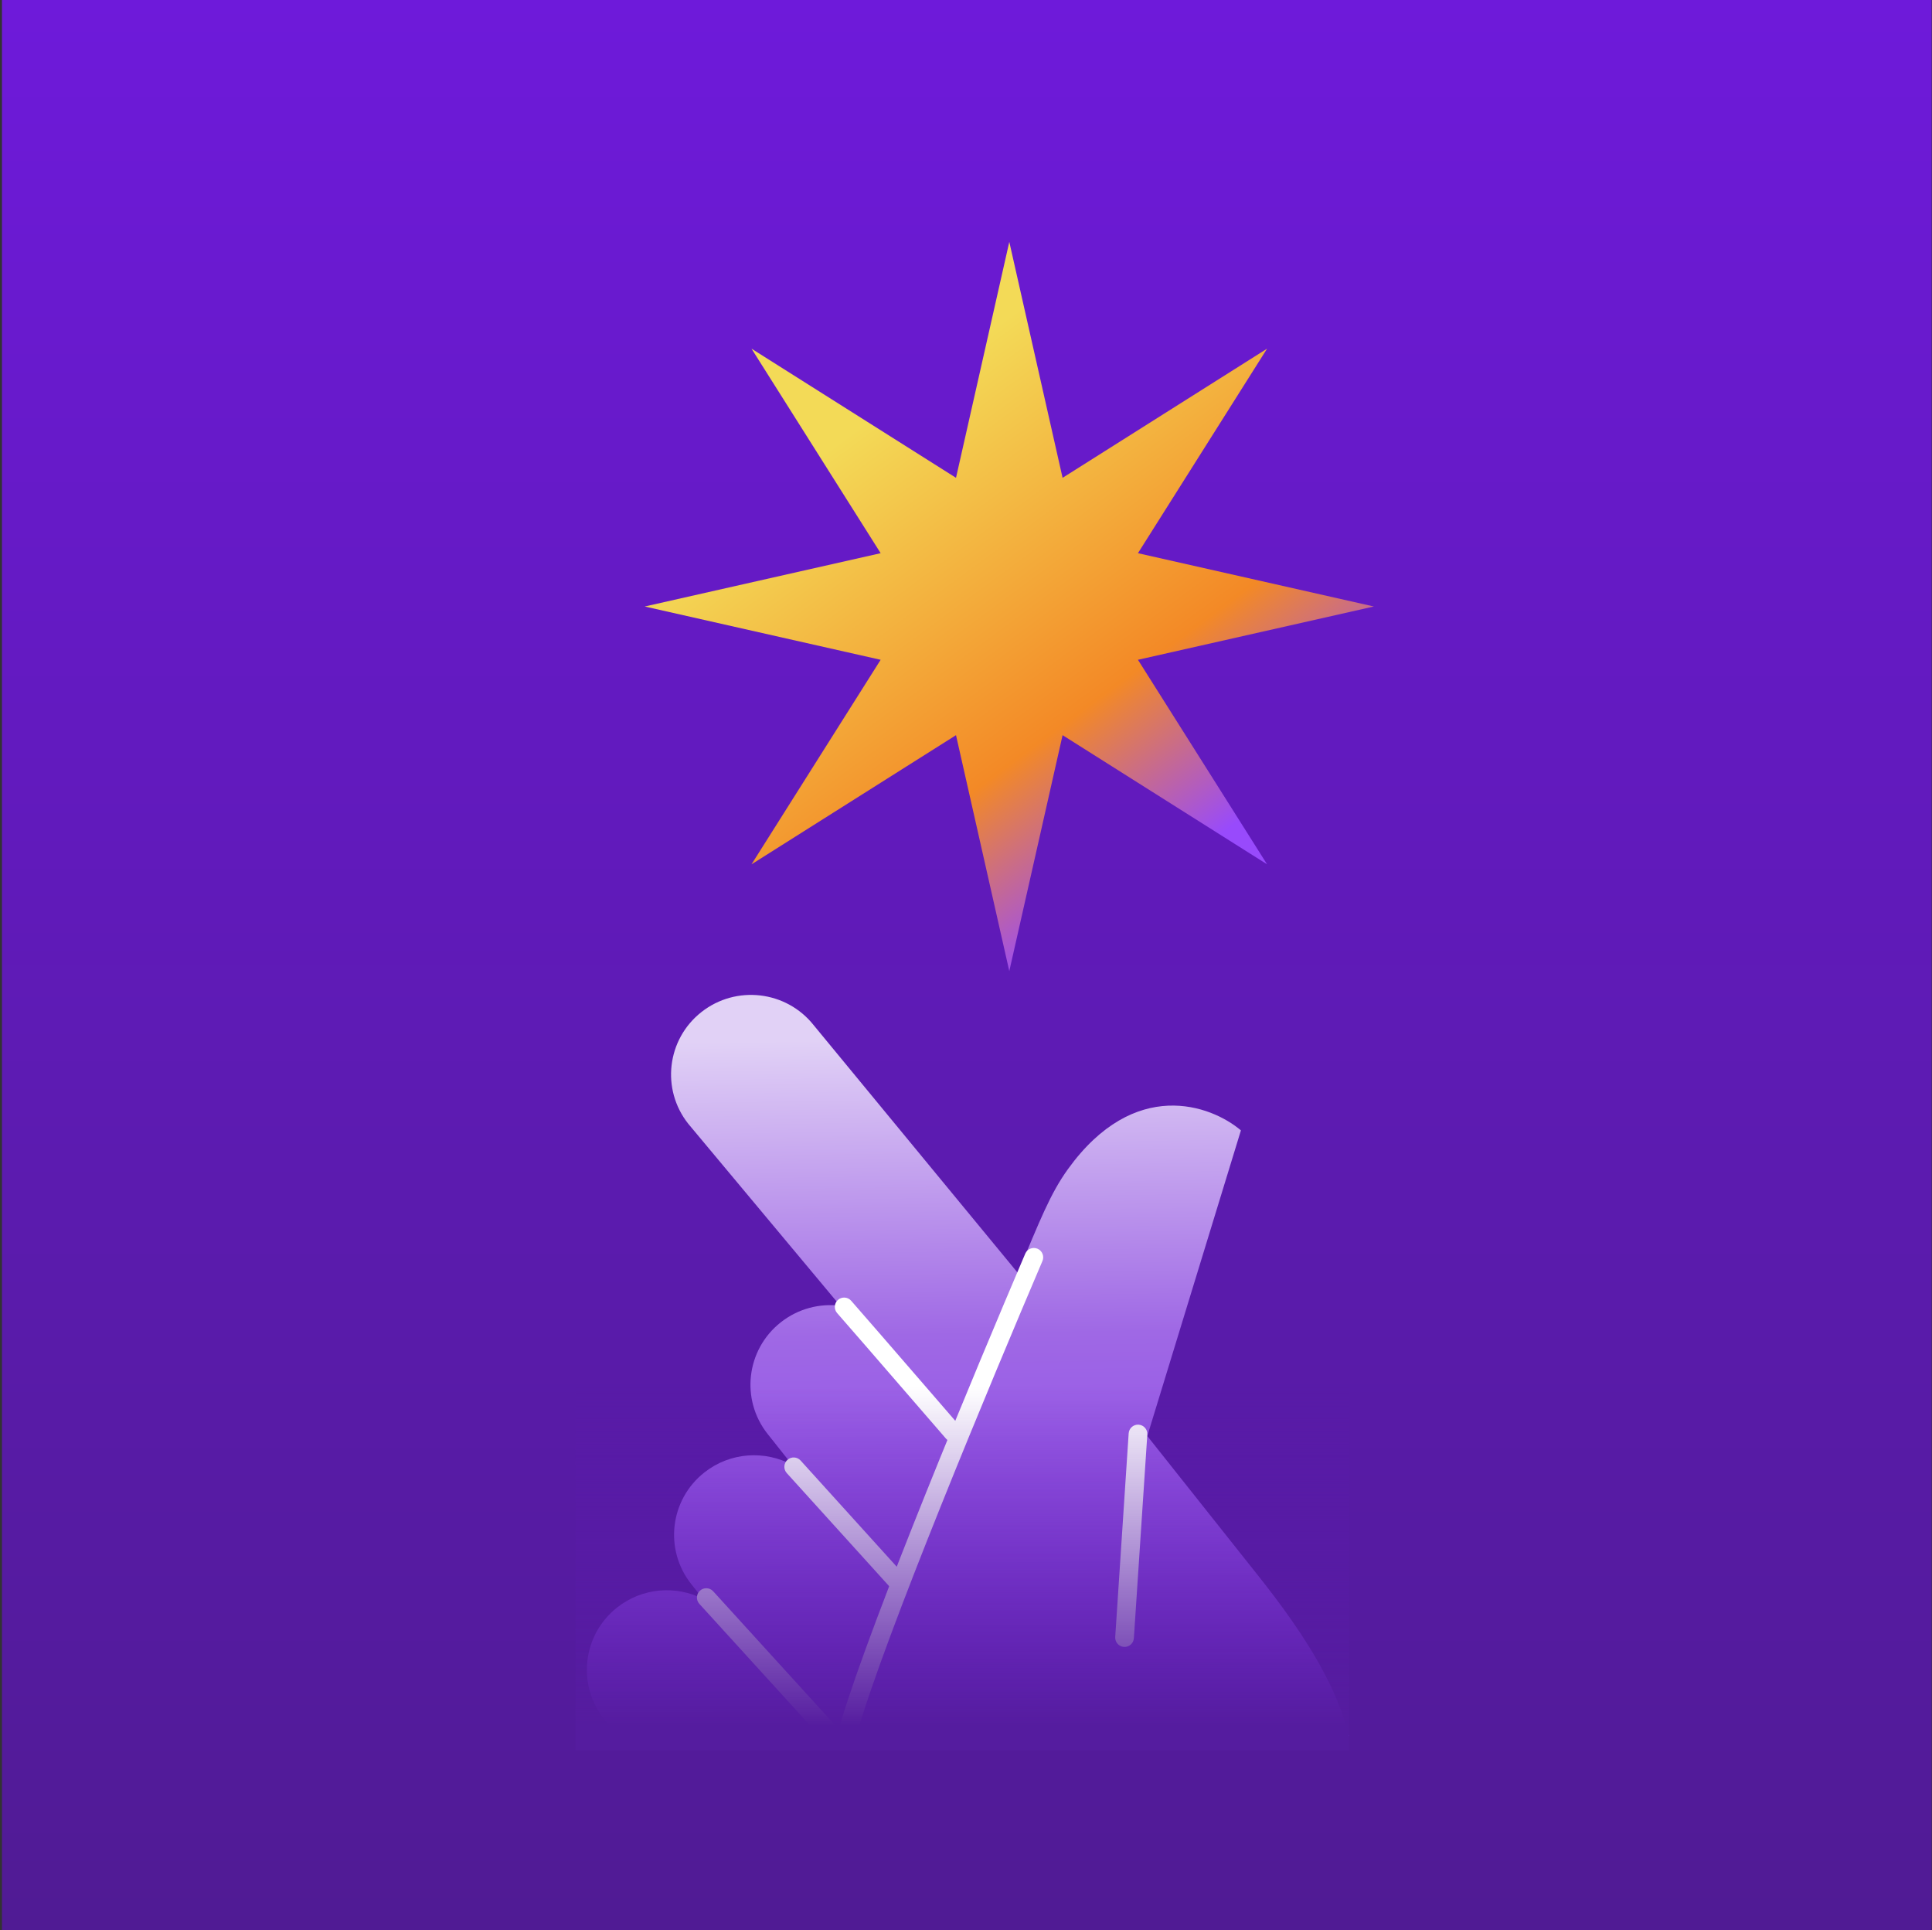
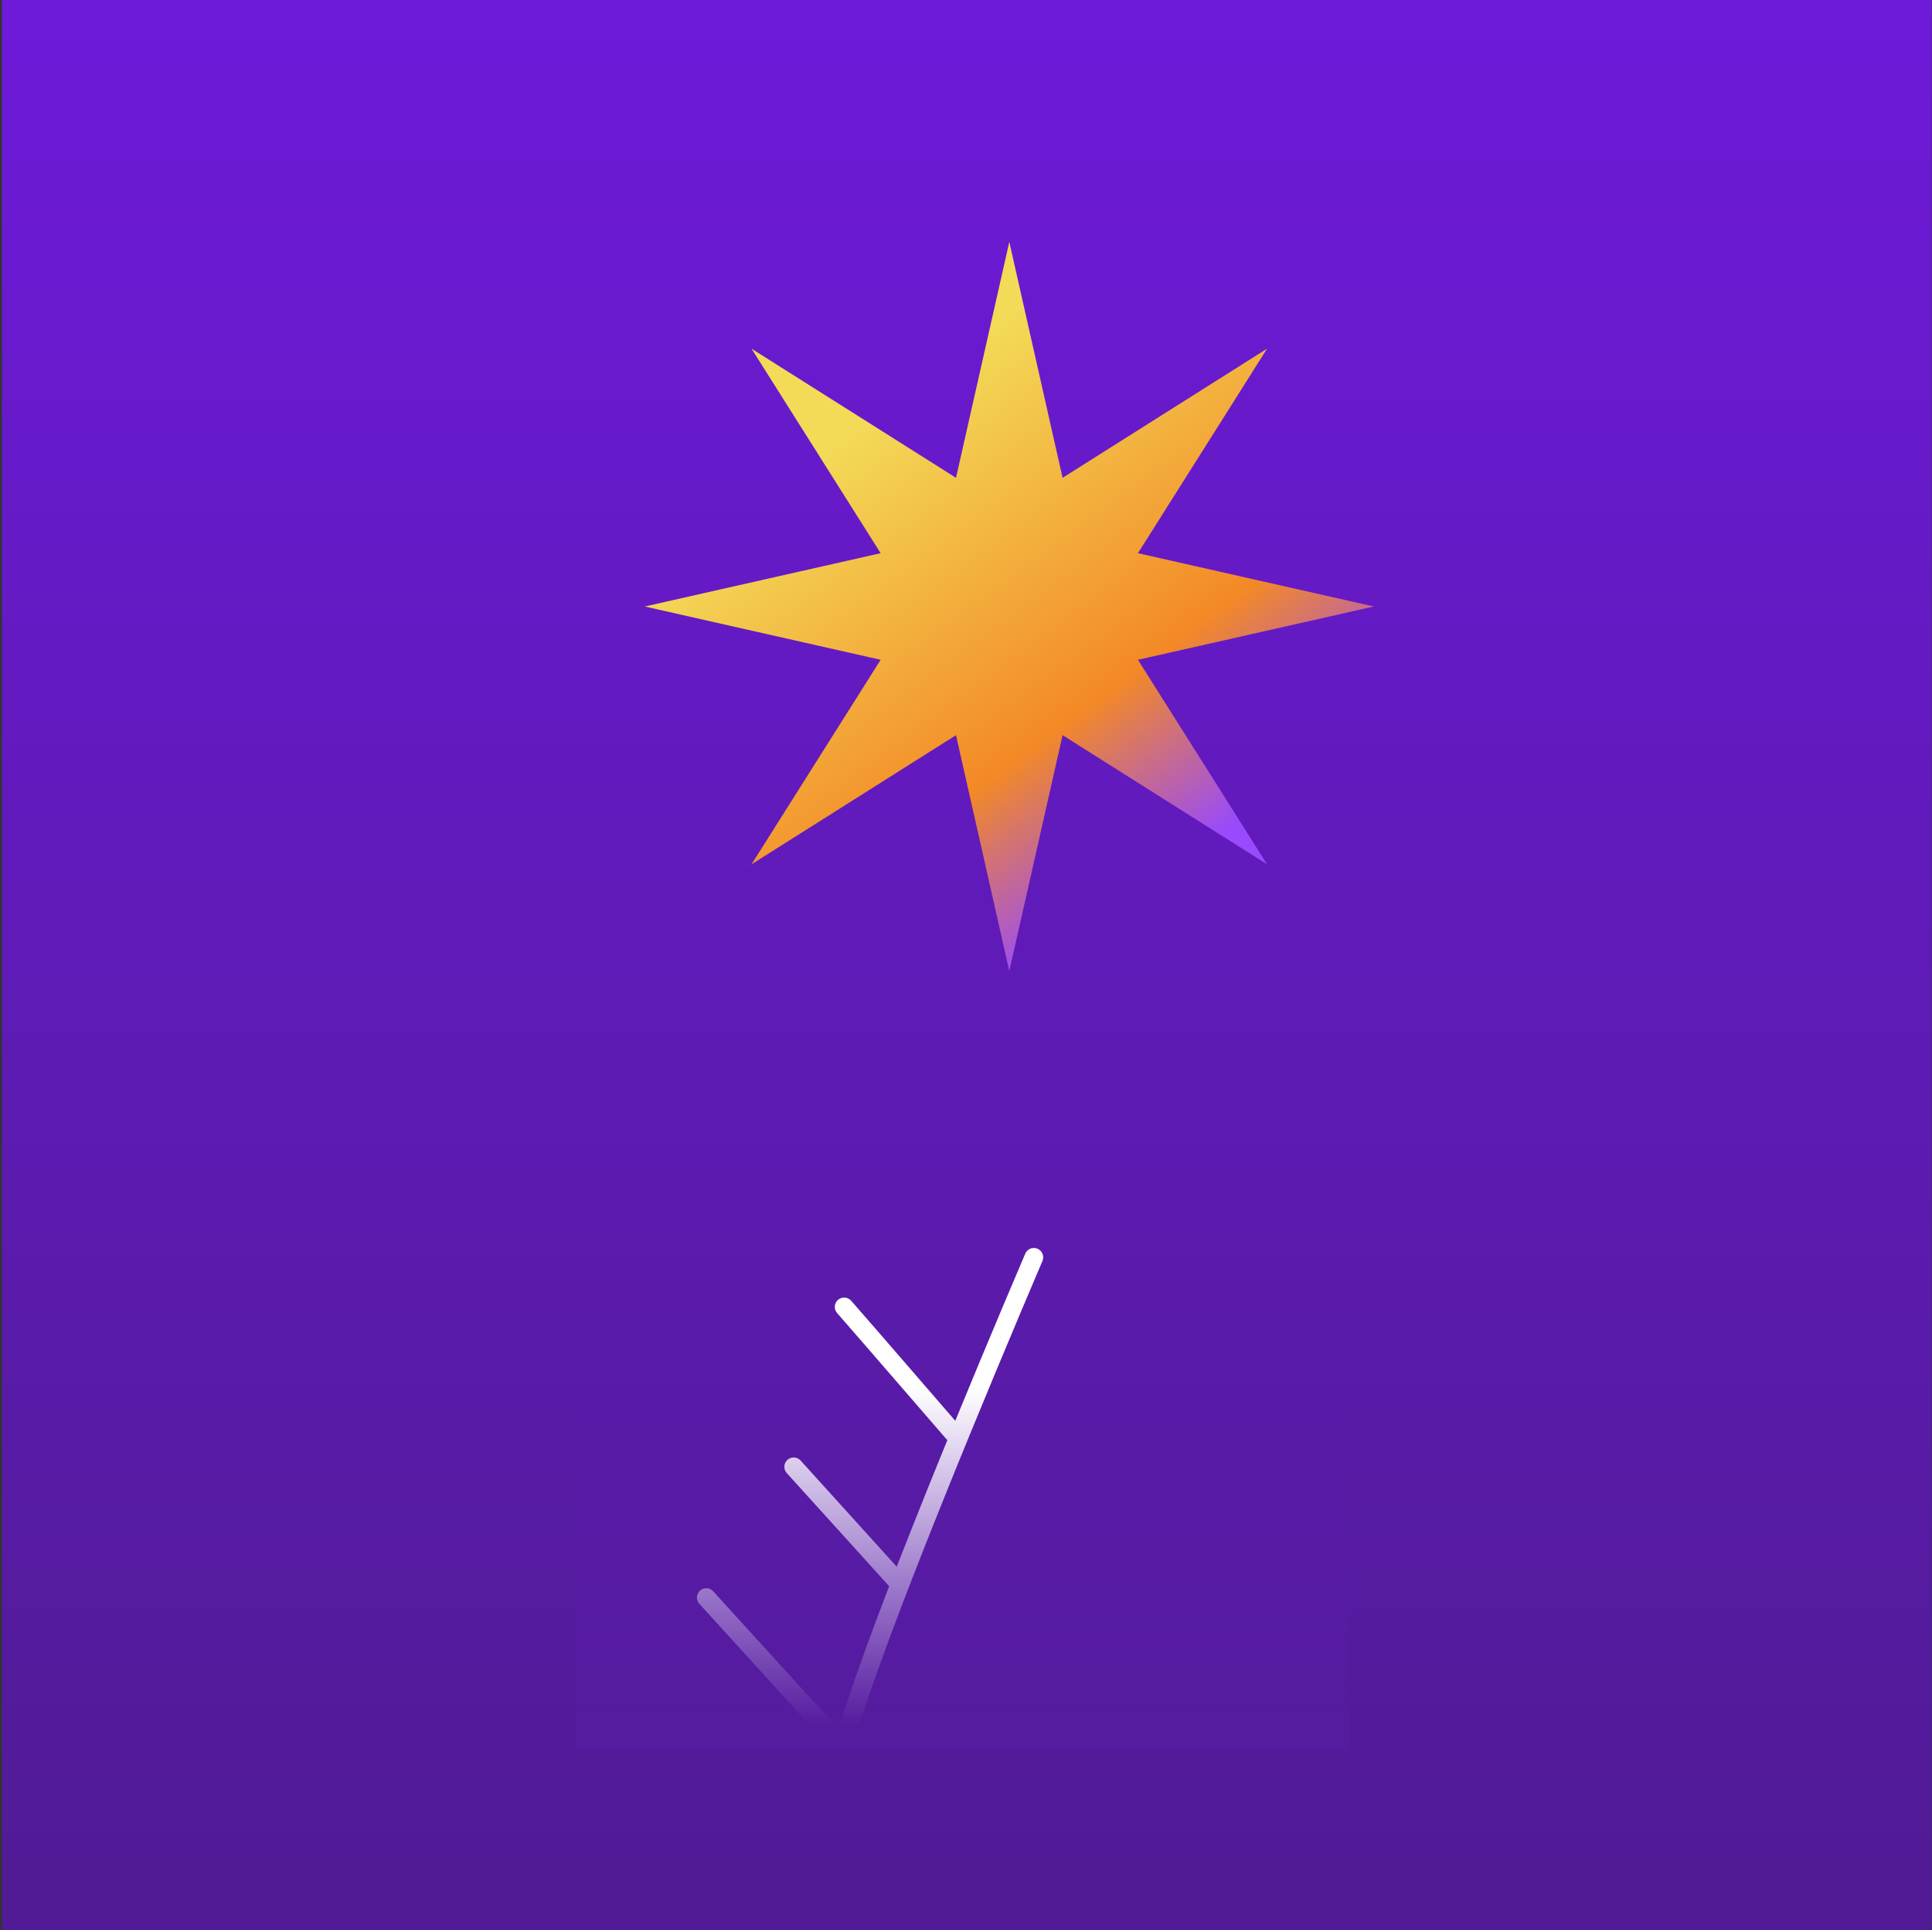
<svg xmlns="http://www.w3.org/2000/svg" width="845" height="844" viewBox="0 0 845 844" fill="none">
  <rect x="0" y="0" width="845" height="844" fill="#333333" stroke="none" />
  <rect width="844" height="844" transform="translate(0.861)" fill="url(#paint0_linear_7728_22688)" />
  <path d="M441.437 105.771L464.743 208.951L554.183 152.472L497.704 241.912L600.884 265.219L497.704 288.525L554.183 377.965L464.743 321.486L441.437 424.666L418.13 321.486L328.691 377.965L385.169 288.525L281.99 265.219L385.169 241.912L328.691 152.472L418.13 208.951L441.437 105.771Z" fill="url(#paint1_linear_7728_22688)" />
-   <path d="M346.493 640.614C334.57 634.153 319.422 634.968 308.098 643.881C292.958 655.797 290.385 677.674 302.352 692.745L307.468 699.188C295.687 693.235 281.003 694.224 269.958 702.918C254.818 714.834 252.245 736.711 264.212 751.782L270.097 759.193L590.007 759.193C585.118 739.512 573.53 718.031 549.152 687.608L501.804 627.979L542.741 494.316C529.635 483.186 496.16 470.989 467.102 511.241C459.328 522.009 454.811 533.706 445.185 556.673L355.86 448.287C343.894 433.216 321.919 430.658 306.779 442.574C291.639 454.49 289.066 476.367 301.033 491.438L367.469 570.997C358.517 569.895 349.142 572.223 341.506 578.233C326.366 590.149 323.794 612.026 335.76 627.097L346.493 640.614Z" fill="url(#paint2_linear_7728_22688)" />
-   <path d="M487.766 715.847L493.647 626.812C493.796 624.56 495.742 622.855 497.994 623.003C500.246 623.152 501.951 625.098 501.802 627.35L495.921 716.385C495.773 718.637 493.826 720.342 491.575 720.193C489.323 720.045 487.618 718.099 487.766 715.847Z" fill="white" />
  <path d="M413.798 629.175C411.099 626.094 402.679 616.341 393.201 605.381C383.711 594.407 373.145 582.209 366.131 574.203C364.644 572.506 364.815 569.924 366.511 568.436C368.209 566.949 370.791 567.12 372.278 568.817C379.312 576.847 389.896 589.065 399.383 600.035C408.882 611.019 417.269 620.735 419.945 623.79C421.432 625.487 421.262 628.069 419.564 629.556C417.867 631.044 415.285 630.873 413.798 629.175Z" fill="white" />
  <path d="M388.964 693.72L344.107 644.176C342.593 642.503 342.721 639.919 344.394 638.404C346.067 636.889 348.651 637.017 350.166 638.69L395.023 688.235C396.537 689.908 396.409 692.492 394.736 694.007C393.063 695.522 390.479 695.393 388.964 693.72Z" fill="white" />
  <path d="M448.417 548.223C449.303 546.148 451.706 545.183 453.781 546.068C455.856 546.954 456.821 549.359 455.936 551.435C433.407 604.213 386.92 715.711 374.812 758.091H357.525L305.879 701.369C304.361 699.701 304.48 697.118 306.146 695.599C307.815 694.08 310.401 694.199 311.921 695.866L366.424 755.729C366.577 755.898 366.714 756.078 366.835 756.263L367.984 752.333C381.672 707.004 426.58 599.382 448.417 548.223Z" fill="white" />
  <path d="M251.715 543.901H590.007V765.4H251.715V543.901Z" fill="url(#paint3_linear_7728_22688)" />
  <defs>
    <linearGradient id="paint0_linear_7728_22688" x1="422" y1="0" x2="422" y2="844" gradientUnits="userSpaceOnUse">
      <stop stop-color="#6E1ADA" />
      <stop offset="1" stop-color="#501B94" />
    </linearGradient>
    <linearGradient id="paint1_linear_7728_22688" x1="552.845" y1="393.309" x2="346.304" y2="113.952" gradientUnits="userSpaceOnUse">
      <stop offset="0.098" stop-color="#984AFC" />
      <stop offset="0.327" stop-color="#F38926" />
      <stop offset="0.781" stop-color="#F3DA57" />
    </linearGradient>
    <linearGradient id="paint2_linear_7728_22688" x1="421.29" y1="453.917" x2="426.018" y2="762.541" gradientUnits="userSpaceOnUse">
      <stop stop-color="#E1D1F6" />
      <stop offset="0.42" stop-color="#9F68E5" />
      <stop offset="1" stop-color="#8535EC" />
    </linearGradient>
    <linearGradient id="paint3_linear_7728_22688" x1="420.861" y1="603.026" x2="420.861" y2="762.186" gradientUnits="userSpaceOnUse">
      <stop offset="0.022" stop-color="#5B1AAE" stop-opacity="0" />
      <stop offset="0.954" stop-color="#551C9F" />
    </linearGradient>
  </defs>
</svg>